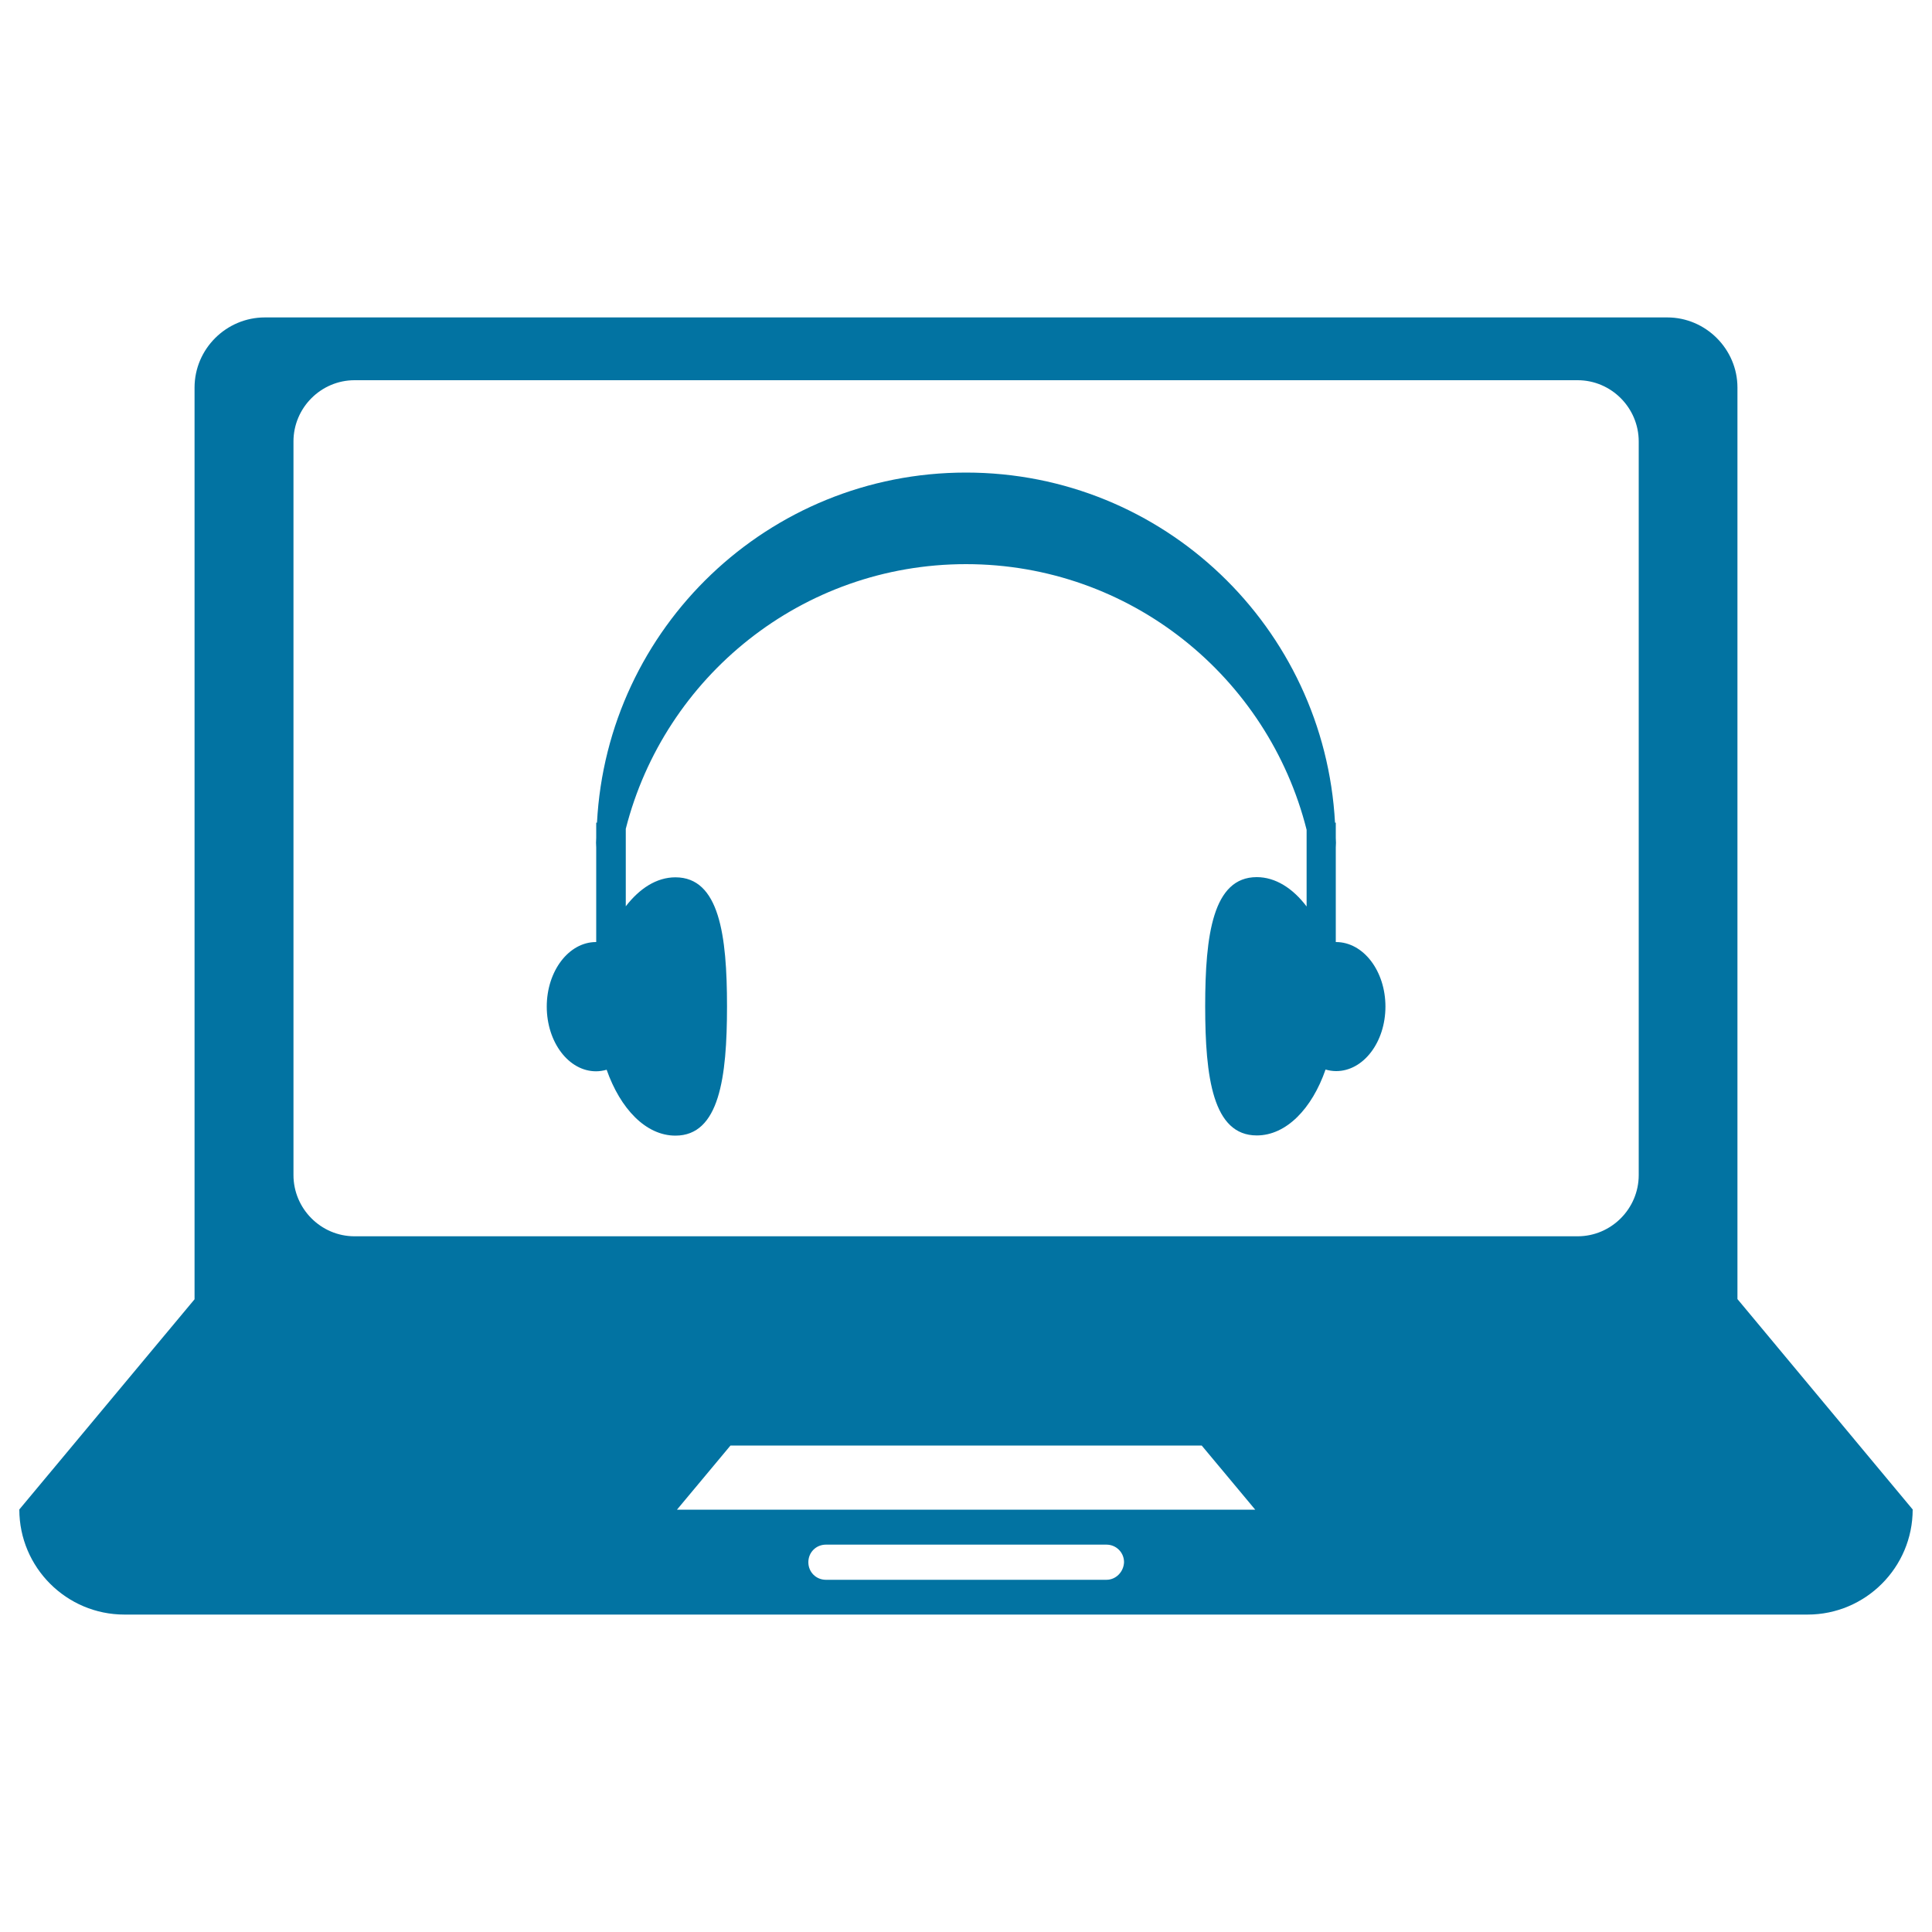
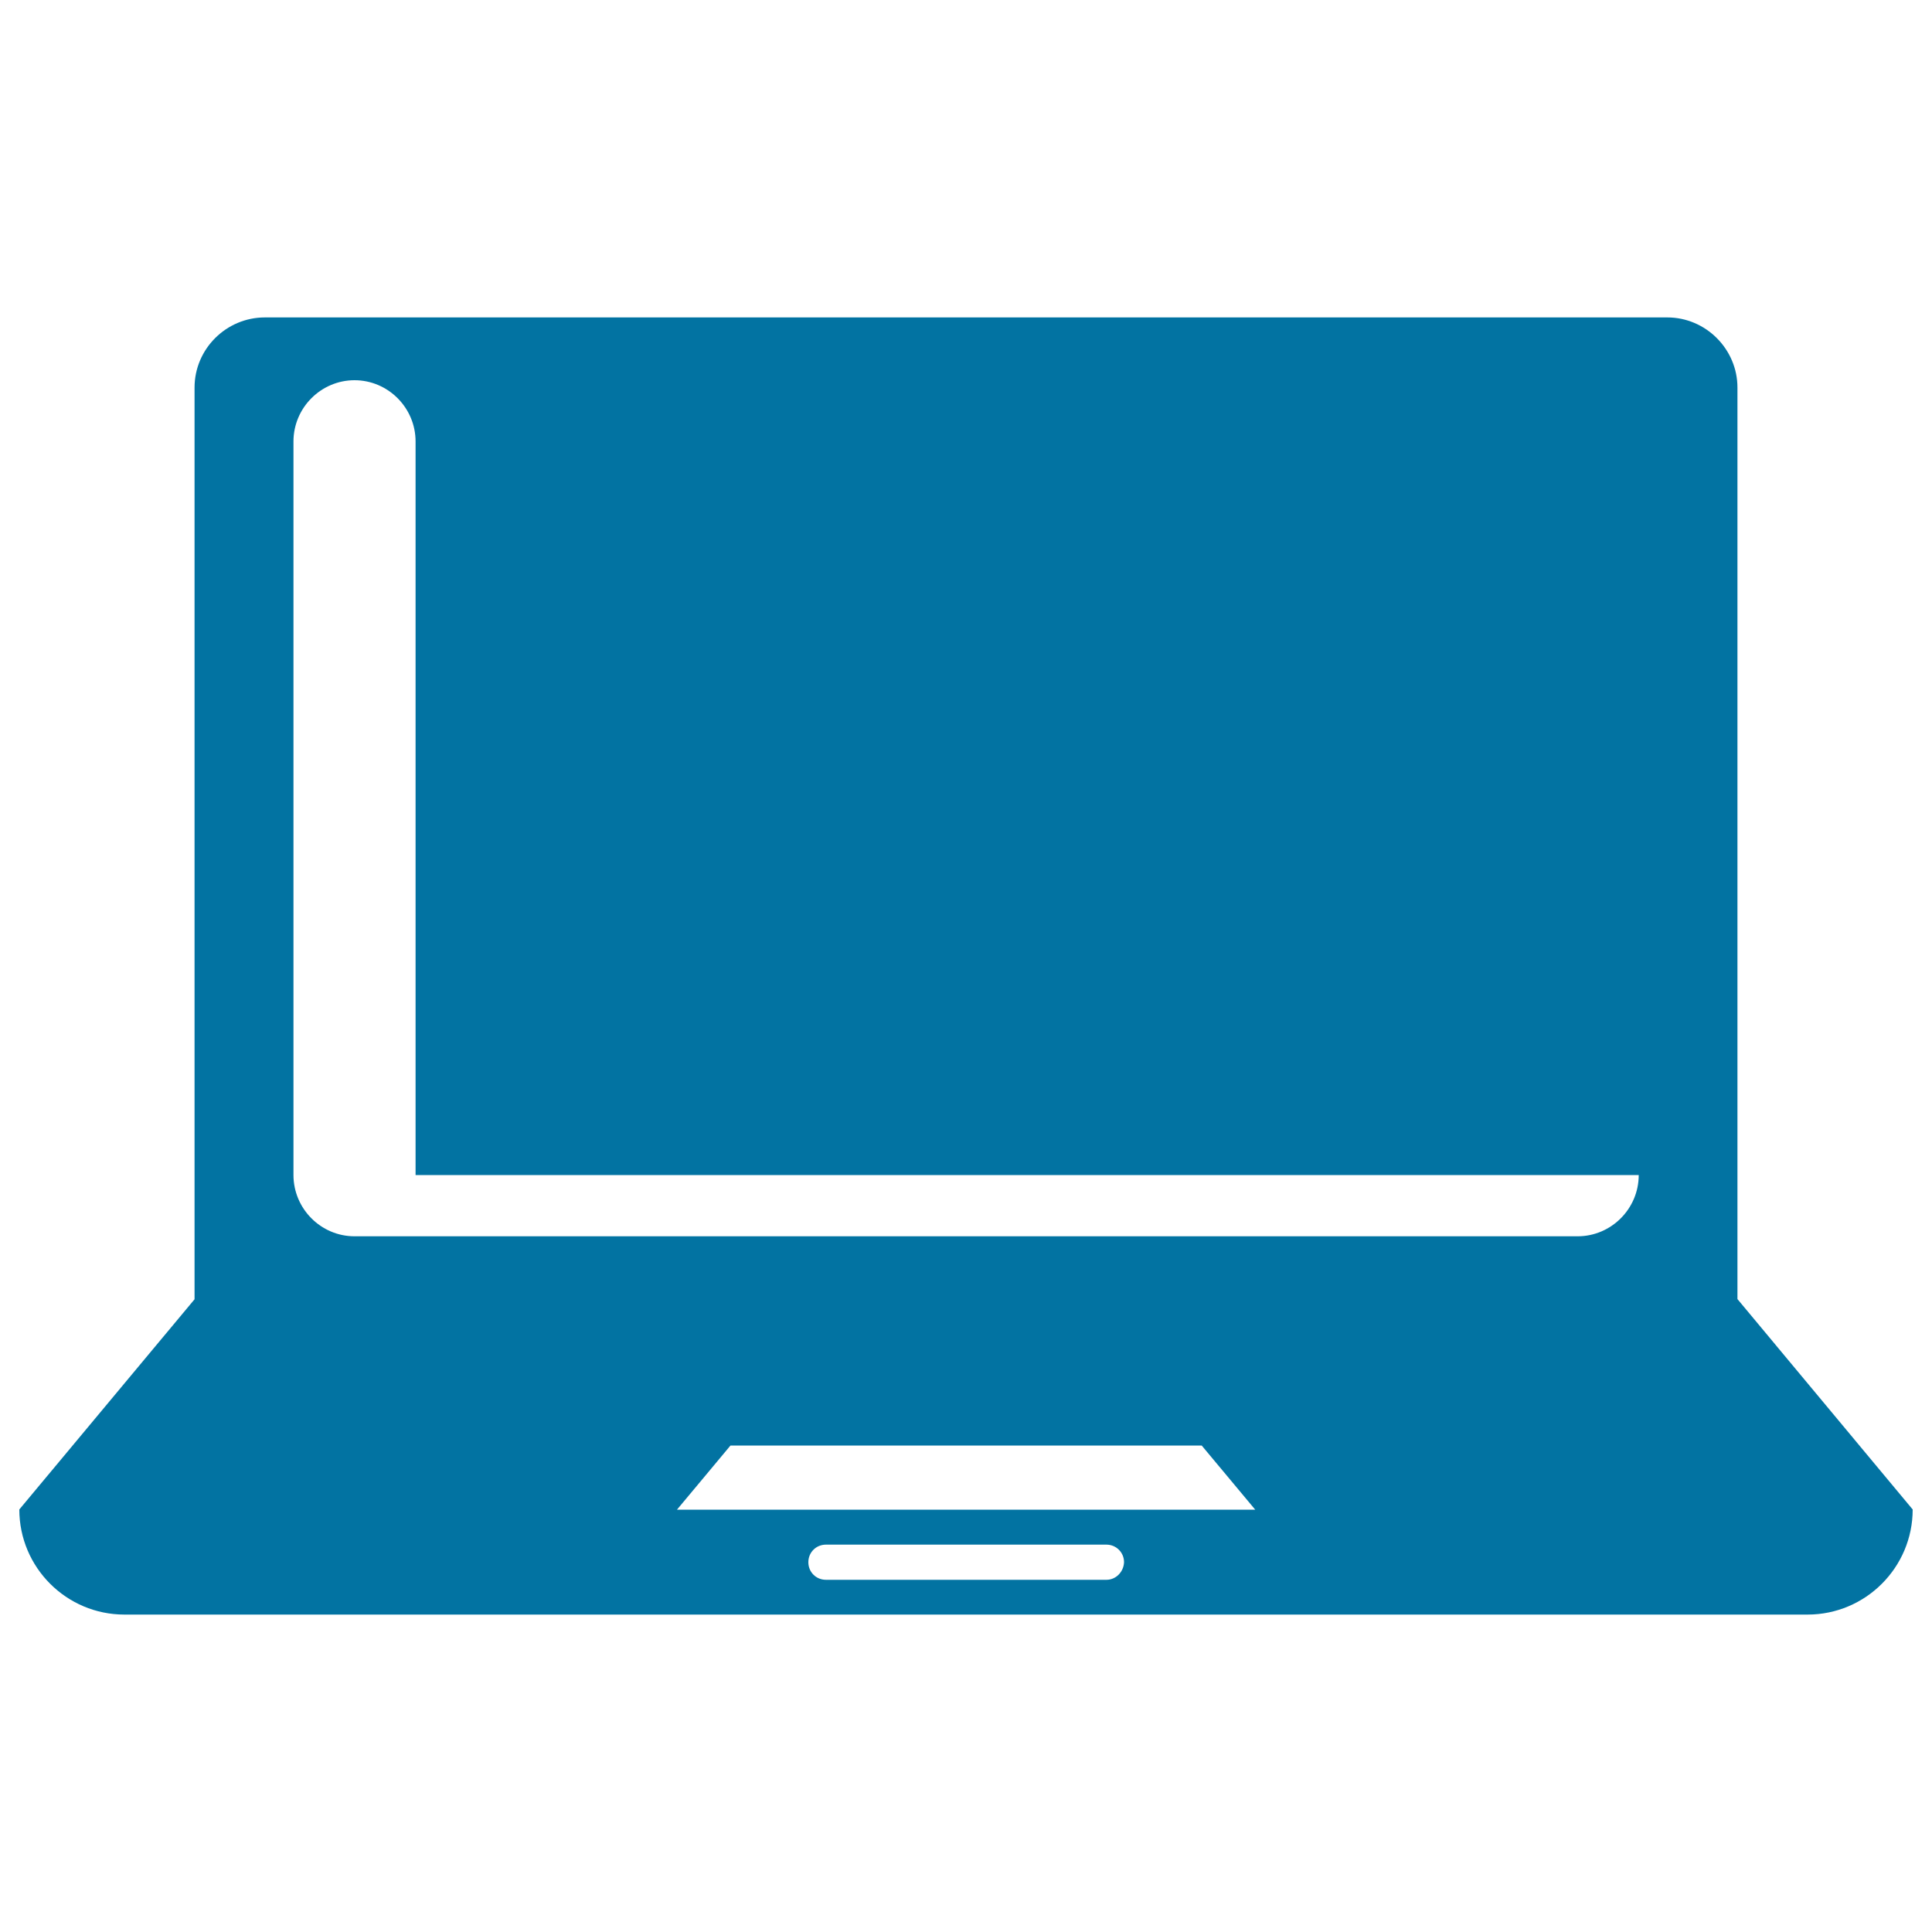
<svg xmlns="http://www.w3.org/2000/svg" viewBox="0 0 1000 1000" style="fill:#0273a2">
  <title>Laptop SVG icon</title>
  <g>
    <g>
-       <path d="M899.3,672.4v-36.3V418.3V200.6c0-19.9-16.4-36.3-36.3-36.3H137.1c-20,0-36.4,16.3-36.4,36.3v217.8v217.8v36.3L10,781.3c0,30,24.4,54.4,54.4,54.4h871.2c30,0,54.4-24.4,54.4-54.4L899.3,672.4z M572.7,817.7H427.5c-5.1,0-9.1-4-9.1-9.1s4-9.1,9.1-9.1h145.2c5,0,9.1,4,9.1,9.1C581.6,813.6,577.6,817.7,572.7,817.7z M350.4,781.4l27.7-33.2h243.9l27.7,33.2H350.4z M848.2,608.2c0,17.5-14.3,31.7-31.6,31.7H183.5c-17.4,0-31.6-14.3-31.6-31.7V228.5c0-17.5,14.3-31.7,31.6-31.7h633.1c17.4,0,31.6,14.3,31.6,31.7V608.2z" />
-       <path d="M691.5,487.6c0,0-0.1,0-0.1,0v-48.9c0-0.9,0.1-1.7,0.1-2.5c0-0.9-0.1-1.6-0.1-2.5v-7.9H691c-5.5-101-88.7-181.2-191-181.2s-185.7,80.2-191,181.2h-0.4v7.9c0,0.9-0.1,1.6-0.1,2.5c0,0.9,0.1,1.8,0.1,2.5v48.9c0,0-0.1,0-0.1,0c-14.1,0-25.5,15-25.5,33.4c0,18.5,11.4,33.5,25.5,33.5c1.8,0,3.7-0.3,5.5-0.8c7.1,20.2,20.3,34.1,35.6,34.1c22.7,0,26.7-30,26.7-66.9c0-36.9-4-66.8-26.7-66.8c-9.8,0-18.6,5.8-25.7,15v-40.1c20-78.7,91.2-137,176.1-137c85.1,0,156.4,58.5,176.3,137.5v39.7c-7.1-9.4-16.1-15.2-25.8-15.2c-22.7,0-26.7,29.9-26.7,66.8c0,36.9,4,66.9,26.7,66.9c15.3,0,28.6-13.9,35.6-34.1c1.8,0.5,3.6,0.8,5.5,0.8c14.1,0,25.5-15,25.5-33.4C717.1,502.6,705.7,487.6,691.5,487.6z" />
+       <path d="M899.3,672.4v-36.3V418.3V200.6c0-19.9-16.4-36.3-36.3-36.3H137.1c-20,0-36.4,16.3-36.4,36.3v217.8v217.8v36.3L10,781.3c0,30,24.4,54.4,54.4,54.4h871.2c30,0,54.4-24.4,54.4-54.4L899.3,672.4z M572.7,817.7H427.5c-5.1,0-9.1-4-9.1-9.1s4-9.1,9.1-9.1h145.2c5,0,9.1,4,9.1,9.1C581.6,813.6,577.6,817.7,572.7,817.7z M350.4,781.4l27.7-33.2h243.9l27.7,33.2H350.4z M848.2,608.2c0,17.5-14.3,31.7-31.6,31.7H183.5c-17.4,0-31.6-14.3-31.6-31.7V228.5c0-17.5,14.3-31.7,31.6-31.7c17.4,0,31.6,14.3,31.6,31.7V608.2z" />
    </g>
  </g>
</svg>